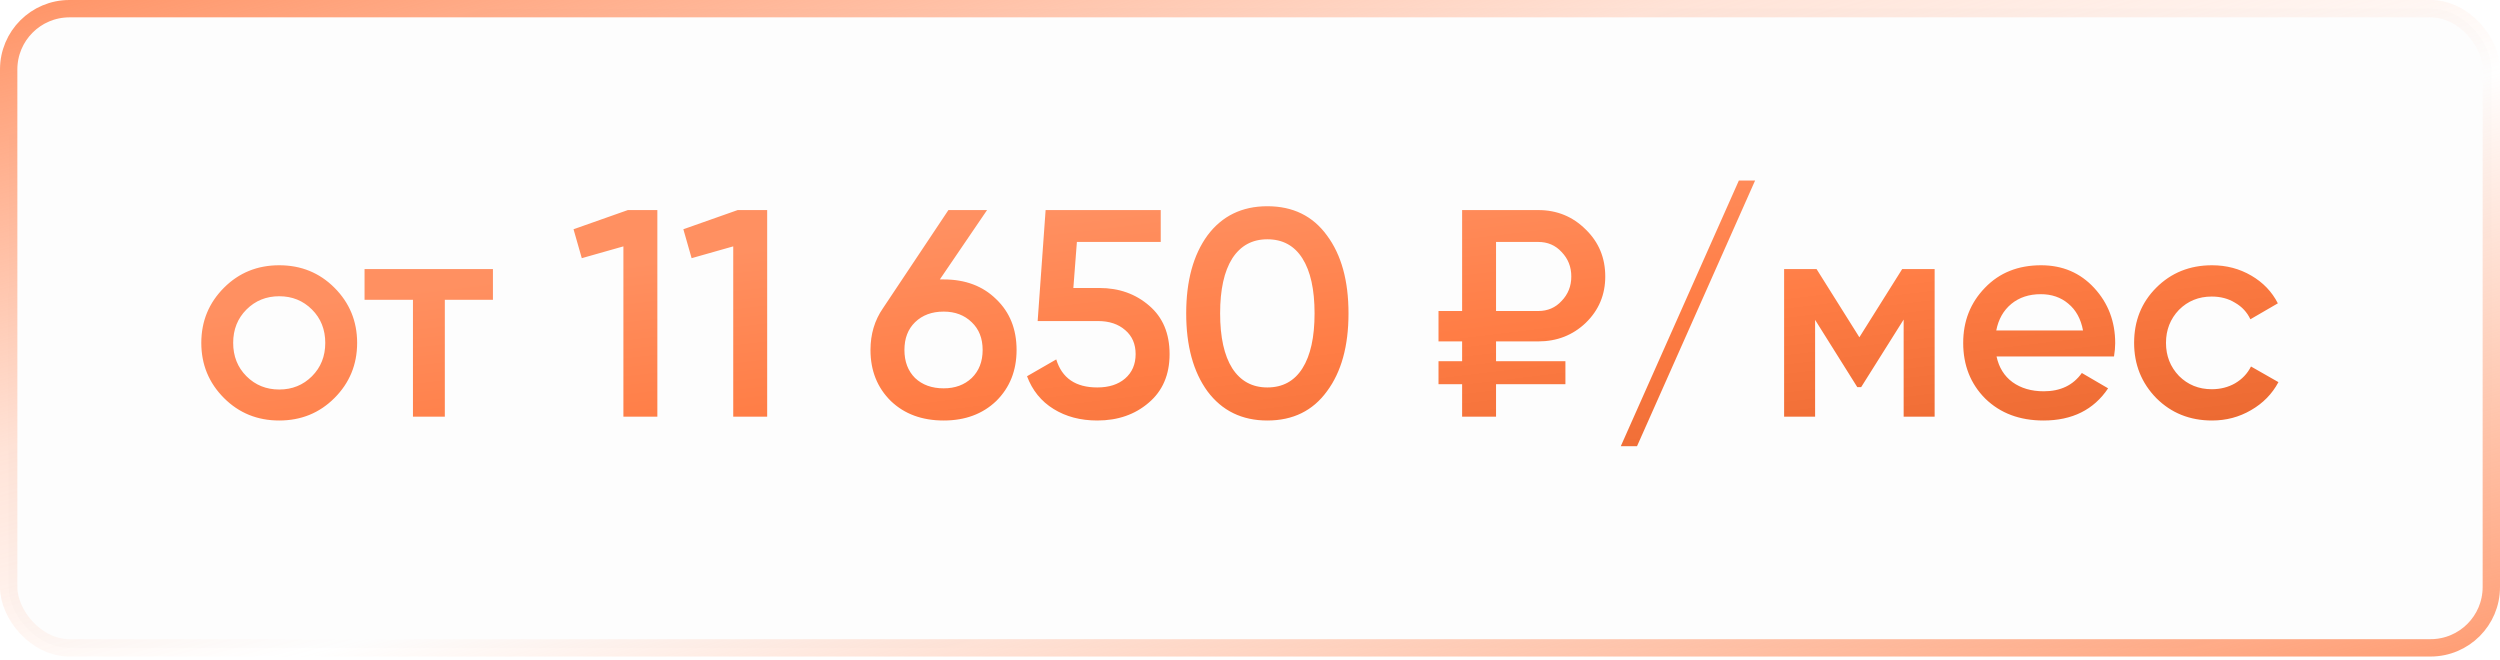
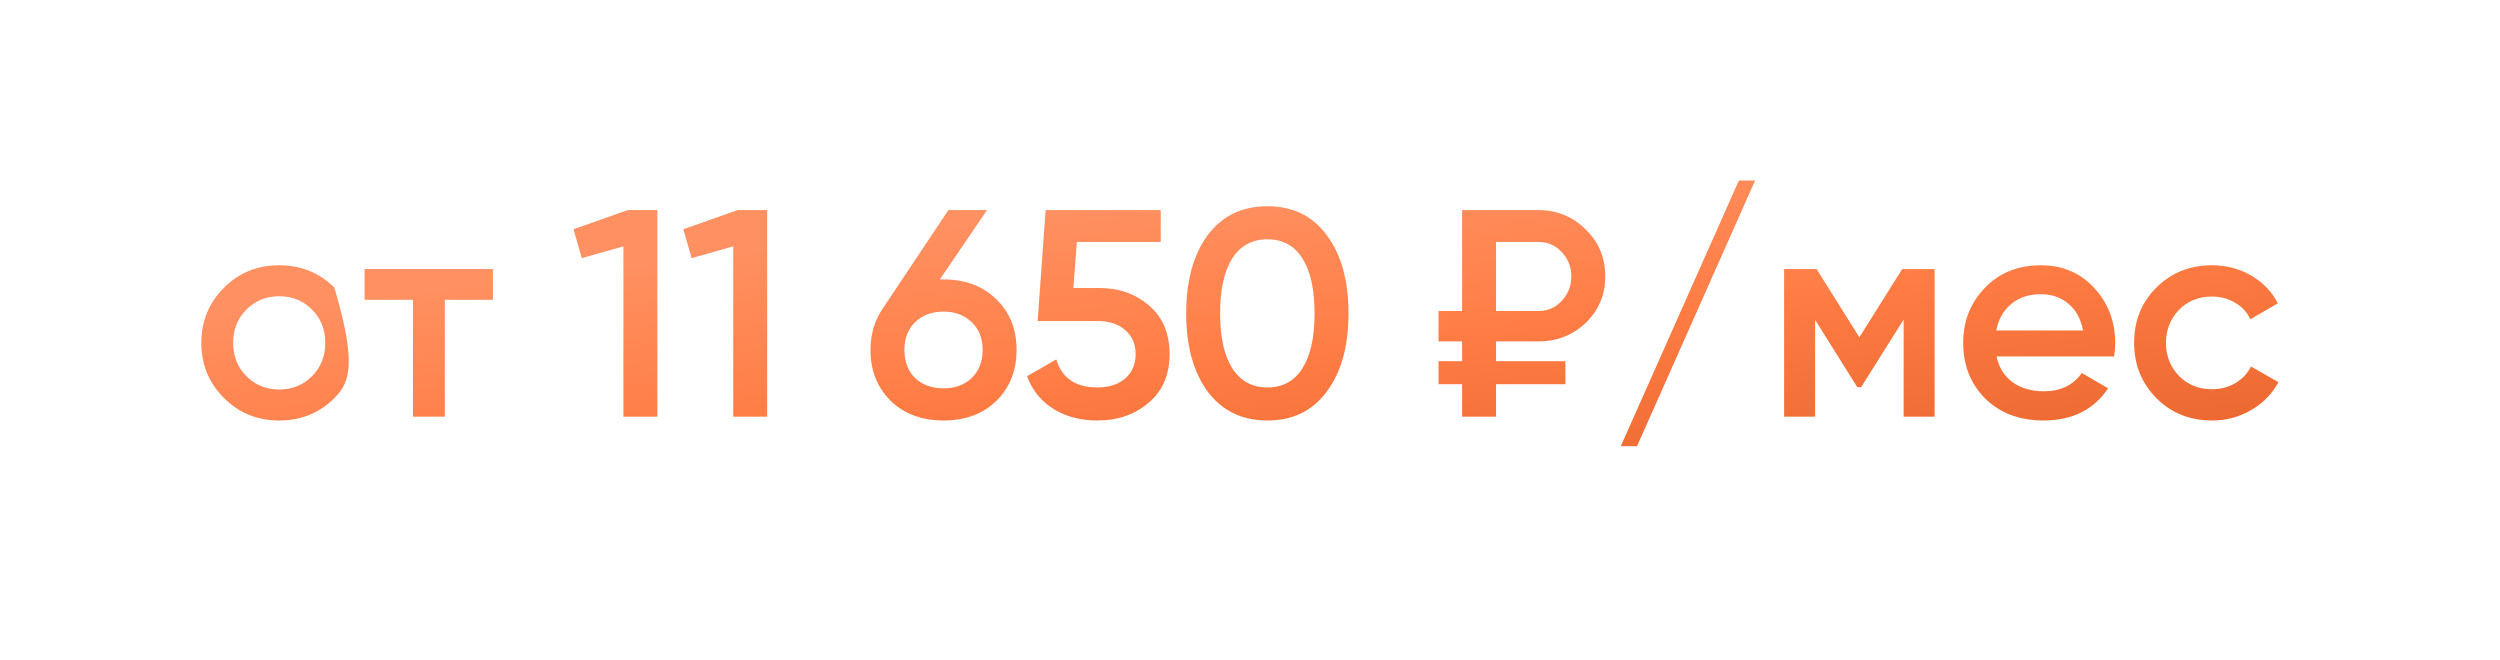
<svg xmlns="http://www.w3.org/2000/svg" width="144" height="38" viewBox="0 0 144 38" fill="none">
-   <rect x="0.5" y="0.5" width="143" height="36.816" rx="3.5" fill="black" fill-opacity="0.01" stroke="url(#paint0_linear_960_13)" />
-   <path d="M19.262 22.929C18.401 23.79 17.341 24.221 16.083 24.221C14.825 24.221 13.765 23.79 12.904 22.929C12.031 22.056 11.595 20.997 11.595 19.75C11.595 18.503 12.031 17.444 12.904 16.571C13.765 15.71 14.825 15.279 16.083 15.279C17.341 15.279 18.401 15.71 19.262 16.571C20.135 17.444 20.571 18.503 20.571 19.75C20.571 20.997 20.135 22.056 19.262 22.929ZM13.431 19.75C13.431 20.521 13.686 21.161 14.196 21.671C14.706 22.181 15.335 22.436 16.083 22.436C16.831 22.436 17.46 22.181 17.97 21.671C18.48 21.161 18.735 20.521 18.735 19.75C18.735 18.979 18.48 18.339 17.97 17.829C17.46 17.319 16.831 17.064 16.083 17.064C15.335 17.064 14.706 17.319 14.196 17.829C13.686 18.339 13.431 18.979 13.431 19.75ZM20.998 15.5H28.393V17.268H25.622V24H23.786V17.268H20.998V15.5ZM33.035 13.205L36.163 12.1H37.864V24H35.908V14.191L33.511 14.871L33.035 13.205ZM39.361 13.205L42.489 12.1H44.189V24H42.234V14.191L39.837 14.871L39.361 13.205ZM54.135 16.095H54.356C55.602 16.095 56.611 16.475 57.382 17.234C58.164 17.982 58.555 18.957 58.555 20.158C58.555 21.348 58.164 22.328 57.382 23.099C56.6 23.847 55.591 24.221 54.356 24.221C53.109 24.221 52.095 23.847 51.313 23.099C50.531 22.328 50.14 21.348 50.14 20.158C50.14 19.251 50.378 18.452 50.854 17.761L54.628 12.1H56.855L54.135 16.095ZM54.356 22.368C55.013 22.368 55.551 22.17 55.971 21.773C56.39 21.365 56.6 20.827 56.6 20.158C56.6 19.489 56.39 18.957 55.971 18.56C55.551 18.152 55.013 17.948 54.356 17.948C53.676 17.948 53.126 18.152 52.707 18.56C52.299 18.957 52.095 19.489 52.095 20.158C52.095 20.827 52.299 21.365 52.707 21.773C53.126 22.17 53.676 22.368 54.356 22.368ZM61.825 16.588H63.322C64.455 16.588 65.412 16.928 66.195 17.608C66.977 18.277 67.368 19.206 67.368 20.396C67.368 21.586 66.965 22.521 66.16 23.201C65.367 23.881 64.381 24.221 63.203 24.221C62.239 24.221 61.401 24 60.687 23.558C59.972 23.116 59.462 22.487 59.157 21.671L60.84 20.702C61.168 21.779 61.956 22.317 63.203 22.317C63.871 22.317 64.404 22.147 64.8 21.807C65.209 21.456 65.412 20.985 65.412 20.396C65.412 19.818 65.214 19.359 64.817 19.019C64.421 18.668 63.894 18.492 63.236 18.492H59.769L60.227 12.1H66.858V13.936H62.029L61.825 16.588ZM76.433 22.538C75.618 23.66 74.473 24.221 72.999 24.221C71.537 24.221 70.387 23.66 69.549 22.538C68.733 21.416 68.325 19.92 68.325 18.05C68.325 16.18 68.733 14.684 69.549 13.562C70.387 12.44 71.537 11.879 72.999 11.879C74.473 11.879 75.618 12.44 76.433 13.562C77.261 14.673 77.674 16.169 77.674 18.05C77.674 19.931 77.261 21.427 76.433 22.538ZM72.999 22.317C73.883 22.317 74.558 21.949 75.022 21.212C75.487 20.475 75.719 19.421 75.719 18.05C75.719 16.679 75.487 15.625 75.022 14.888C74.558 14.151 73.883 13.783 72.999 13.783C72.127 13.783 71.453 14.151 70.977 14.888C70.512 15.625 70.279 16.679 70.279 18.05C70.279 19.421 70.512 20.475 70.977 21.212C71.453 21.949 72.127 22.317 72.999 22.317ZM88.603 19.665H86.172V20.804H90.168V22.13H86.172V24H84.218V22.13H82.858V20.804H84.218V19.665H82.858V17.914H84.218V12.1H88.603C89.68 12.1 90.593 12.474 91.341 13.222C92.088 13.947 92.463 14.848 92.463 15.925C92.463 16.979 92.088 17.869 91.341 18.594C90.593 19.308 89.68 19.665 88.603 19.665ZM88.603 13.936H86.172V17.914H88.603C89.147 17.914 89.595 17.721 89.947 17.336C90.32 16.951 90.507 16.48 90.507 15.925C90.507 15.37 90.32 14.899 89.947 14.514C89.595 14.129 89.147 13.936 88.603 13.936ZM101.093 10.4L94.293 25.7H93.358L100.158 10.4H101.093ZM109.565 15.5H111.435V24H109.65V18.407L107.202 22.3H106.981L104.55 18.424V24H102.765V15.5H104.635L107.1 19.427L109.565 15.5ZM121.767 20.532H115.001C115.137 21.167 115.443 21.66 115.919 22.011C116.407 22.362 117.007 22.538 117.721 22.538C118.685 22.538 119.416 22.187 119.914 21.484L121.427 22.368C120.6 23.603 119.359 24.221 117.704 24.221C116.333 24.221 115.217 23.802 114.355 22.963C113.505 22.113 113.08 21.042 113.08 19.75C113.08 18.492 113.5 17.432 114.338 16.571C115.166 15.71 116.242 15.279 117.568 15.279C118.804 15.279 119.824 15.715 120.628 16.588C121.433 17.461 121.835 18.52 121.835 19.767C121.835 19.994 121.813 20.249 121.767 20.532ZM114.984 19.036H119.982C119.858 18.367 119.574 17.852 119.132 17.489C118.702 17.126 118.175 16.945 117.551 16.945C116.871 16.945 116.305 17.132 115.851 17.506C115.398 17.88 115.109 18.39 114.984 19.036ZM127.413 24.221C126.132 24.221 125.061 23.79 124.2 22.929C123.35 22.056 122.925 20.997 122.925 19.75C122.925 18.481 123.35 17.421 124.2 16.571C125.061 15.71 126.132 15.279 127.413 15.279C128.24 15.279 128.994 15.477 129.674 15.874C130.354 16.271 130.864 16.803 131.204 17.472L129.623 18.39C129.43 17.982 129.136 17.665 128.739 17.438C128.354 17.2 127.906 17.081 127.396 17.081C126.648 17.081 126.019 17.336 125.509 17.846C125.01 18.367 124.761 19.002 124.761 19.75C124.761 20.498 125.01 21.133 125.509 21.654C126.019 22.164 126.648 22.419 127.396 22.419C127.895 22.419 128.342 22.306 128.739 22.079C129.147 21.841 129.453 21.518 129.657 21.11L131.238 22.011C130.875 22.691 130.348 23.229 129.657 23.626C128.977 24.023 128.229 24.221 127.413 24.221Z" fill="url(#paint1_linear_960_13)" />
+   <path d="M19.262 22.929C18.401 23.79 17.341 24.221 16.083 24.221C14.825 24.221 13.765 23.79 12.904 22.929C12.031 22.056 11.595 20.997 11.595 19.75C11.595 18.503 12.031 17.444 12.904 16.571C13.765 15.71 14.825 15.279 16.083 15.279C17.341 15.279 18.401 15.71 19.262 16.571C20.571 20.997 20.135 22.056 19.262 22.929ZM13.431 19.75C13.431 20.521 13.686 21.161 14.196 21.671C14.706 22.181 15.335 22.436 16.083 22.436C16.831 22.436 17.46 22.181 17.97 21.671C18.48 21.161 18.735 20.521 18.735 19.75C18.735 18.979 18.48 18.339 17.97 17.829C17.46 17.319 16.831 17.064 16.083 17.064C15.335 17.064 14.706 17.319 14.196 17.829C13.686 18.339 13.431 18.979 13.431 19.75ZM20.998 15.5H28.393V17.268H25.622V24H23.786V17.268H20.998V15.5ZM33.035 13.205L36.163 12.1H37.864V24H35.908V14.191L33.511 14.871L33.035 13.205ZM39.361 13.205L42.489 12.1H44.189V24H42.234V14.191L39.837 14.871L39.361 13.205ZM54.135 16.095H54.356C55.602 16.095 56.611 16.475 57.382 17.234C58.164 17.982 58.555 18.957 58.555 20.158C58.555 21.348 58.164 22.328 57.382 23.099C56.6 23.847 55.591 24.221 54.356 24.221C53.109 24.221 52.095 23.847 51.313 23.099C50.531 22.328 50.14 21.348 50.14 20.158C50.14 19.251 50.378 18.452 50.854 17.761L54.628 12.1H56.855L54.135 16.095ZM54.356 22.368C55.013 22.368 55.551 22.17 55.971 21.773C56.39 21.365 56.6 20.827 56.6 20.158C56.6 19.489 56.39 18.957 55.971 18.56C55.551 18.152 55.013 17.948 54.356 17.948C53.676 17.948 53.126 18.152 52.707 18.56C52.299 18.957 52.095 19.489 52.095 20.158C52.095 20.827 52.299 21.365 52.707 21.773C53.126 22.17 53.676 22.368 54.356 22.368ZM61.825 16.588H63.322C64.455 16.588 65.412 16.928 66.195 17.608C66.977 18.277 67.368 19.206 67.368 20.396C67.368 21.586 66.965 22.521 66.16 23.201C65.367 23.881 64.381 24.221 63.203 24.221C62.239 24.221 61.401 24 60.687 23.558C59.972 23.116 59.462 22.487 59.157 21.671L60.84 20.702C61.168 21.779 61.956 22.317 63.203 22.317C63.871 22.317 64.404 22.147 64.8 21.807C65.209 21.456 65.412 20.985 65.412 20.396C65.412 19.818 65.214 19.359 64.817 19.019C64.421 18.668 63.894 18.492 63.236 18.492H59.769L60.227 12.1H66.858V13.936H62.029L61.825 16.588ZM76.433 22.538C75.618 23.66 74.473 24.221 72.999 24.221C71.537 24.221 70.387 23.66 69.549 22.538C68.733 21.416 68.325 19.92 68.325 18.05C68.325 16.18 68.733 14.684 69.549 13.562C70.387 12.44 71.537 11.879 72.999 11.879C74.473 11.879 75.618 12.44 76.433 13.562C77.261 14.673 77.674 16.169 77.674 18.05C77.674 19.931 77.261 21.427 76.433 22.538ZM72.999 22.317C73.883 22.317 74.558 21.949 75.022 21.212C75.487 20.475 75.719 19.421 75.719 18.05C75.719 16.679 75.487 15.625 75.022 14.888C74.558 14.151 73.883 13.783 72.999 13.783C72.127 13.783 71.453 14.151 70.977 14.888C70.512 15.625 70.279 16.679 70.279 18.05C70.279 19.421 70.512 20.475 70.977 21.212C71.453 21.949 72.127 22.317 72.999 22.317ZM88.603 19.665H86.172V20.804H90.168V22.13H86.172V24H84.218V22.13H82.858V20.804H84.218V19.665H82.858V17.914H84.218V12.1H88.603C89.68 12.1 90.593 12.474 91.341 13.222C92.088 13.947 92.463 14.848 92.463 15.925C92.463 16.979 92.088 17.869 91.341 18.594C90.593 19.308 89.68 19.665 88.603 19.665ZM88.603 13.936H86.172V17.914H88.603C89.147 17.914 89.595 17.721 89.947 17.336C90.32 16.951 90.507 16.48 90.507 15.925C90.507 15.37 90.32 14.899 89.947 14.514C89.595 14.129 89.147 13.936 88.603 13.936ZM101.093 10.4L94.293 25.7H93.358L100.158 10.4H101.093ZM109.565 15.5H111.435V24H109.65V18.407L107.202 22.3H106.981L104.55 18.424V24H102.765V15.5H104.635L107.1 19.427L109.565 15.5ZM121.767 20.532H115.001C115.137 21.167 115.443 21.66 115.919 22.011C116.407 22.362 117.007 22.538 117.721 22.538C118.685 22.538 119.416 22.187 119.914 21.484L121.427 22.368C120.6 23.603 119.359 24.221 117.704 24.221C116.333 24.221 115.217 23.802 114.355 22.963C113.505 22.113 113.08 21.042 113.08 19.75C113.08 18.492 113.5 17.432 114.338 16.571C115.166 15.71 116.242 15.279 117.568 15.279C118.804 15.279 119.824 15.715 120.628 16.588C121.433 17.461 121.835 18.52 121.835 19.767C121.835 19.994 121.813 20.249 121.767 20.532ZM114.984 19.036H119.982C119.858 18.367 119.574 17.852 119.132 17.489C118.702 17.126 118.175 16.945 117.551 16.945C116.871 16.945 116.305 17.132 115.851 17.506C115.398 17.88 115.109 18.39 114.984 19.036ZM127.413 24.221C126.132 24.221 125.061 23.79 124.2 22.929C123.35 22.056 122.925 20.997 122.925 19.75C122.925 18.481 123.35 17.421 124.2 16.571C125.061 15.71 126.132 15.279 127.413 15.279C128.24 15.279 128.994 15.477 129.674 15.874C130.354 16.271 130.864 16.803 131.204 17.472L129.623 18.39C129.43 17.982 129.136 17.665 128.739 17.438C128.354 17.2 127.906 17.081 127.396 17.081C126.648 17.081 126.019 17.336 125.509 17.846C125.01 18.367 124.761 19.002 124.761 19.75C124.761 20.498 125.01 21.133 125.509 21.654C126.019 22.164 126.648 22.419 127.396 22.419C127.895 22.419 128.342 22.306 128.739 22.079C129.147 21.841 129.453 21.518 129.657 21.11L131.238 22.011C130.875 22.691 130.348 23.229 129.657 23.626C128.977 24.023 128.229 24.221 127.413 24.221Z" fill="url(#paint1_linear_960_13)" />
  <defs>
    <linearGradient id="paint0_linear_960_13" x1="-3.953" y1="2.44043e-08" x2="16.186" y2="75.916" gradientUnits="userSpaceOnUse">
      <stop stop-color="#FF9061" />
      <stop offset="0.333" stop-color="#FF9061" stop-opacity="0.25" />
      <stop offset="0.534" stop-color="#FF9061" stop-opacity="0" />
      <stop offset="1" stop-color="#FF9061" />
    </linearGradient>
    <linearGradient id="paint1_linear_960_13" x1="14.547" y1="17.814" x2="17.372" y2="41.249" gradientUnits="userSpaceOnUse">
      <stop stop-color="#FF9061" />
      <stop offset="0.412" stop-color="#FF7D45" />
      <stop offset="1" stop-color="#E5632B" />
    </linearGradient>
  </defs>
</svg>